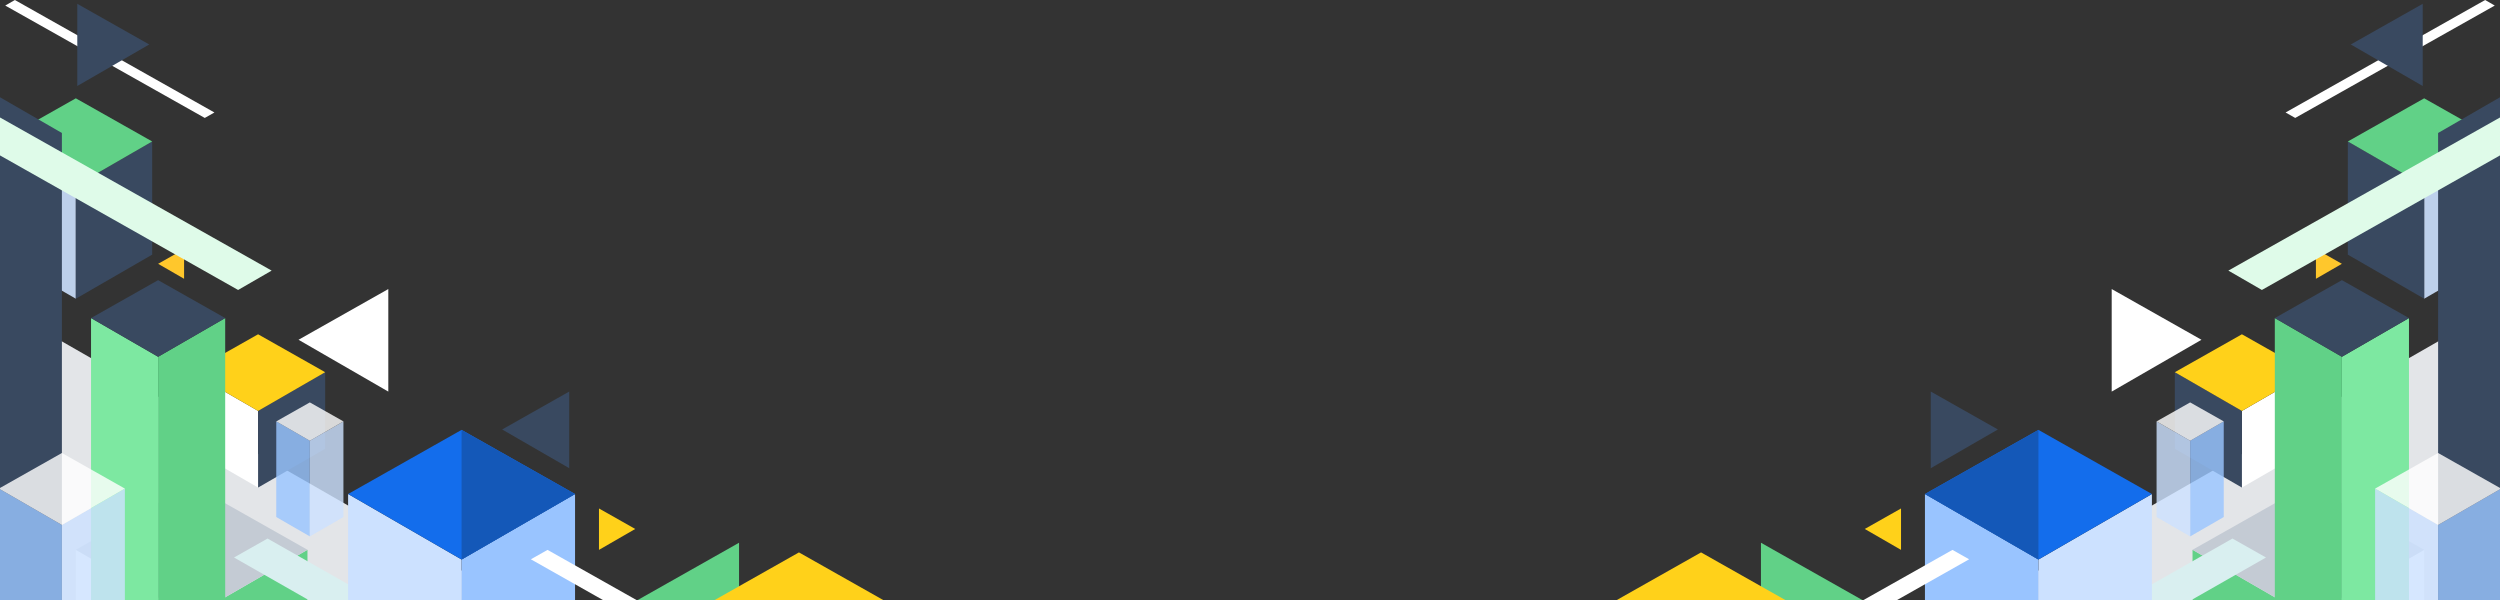
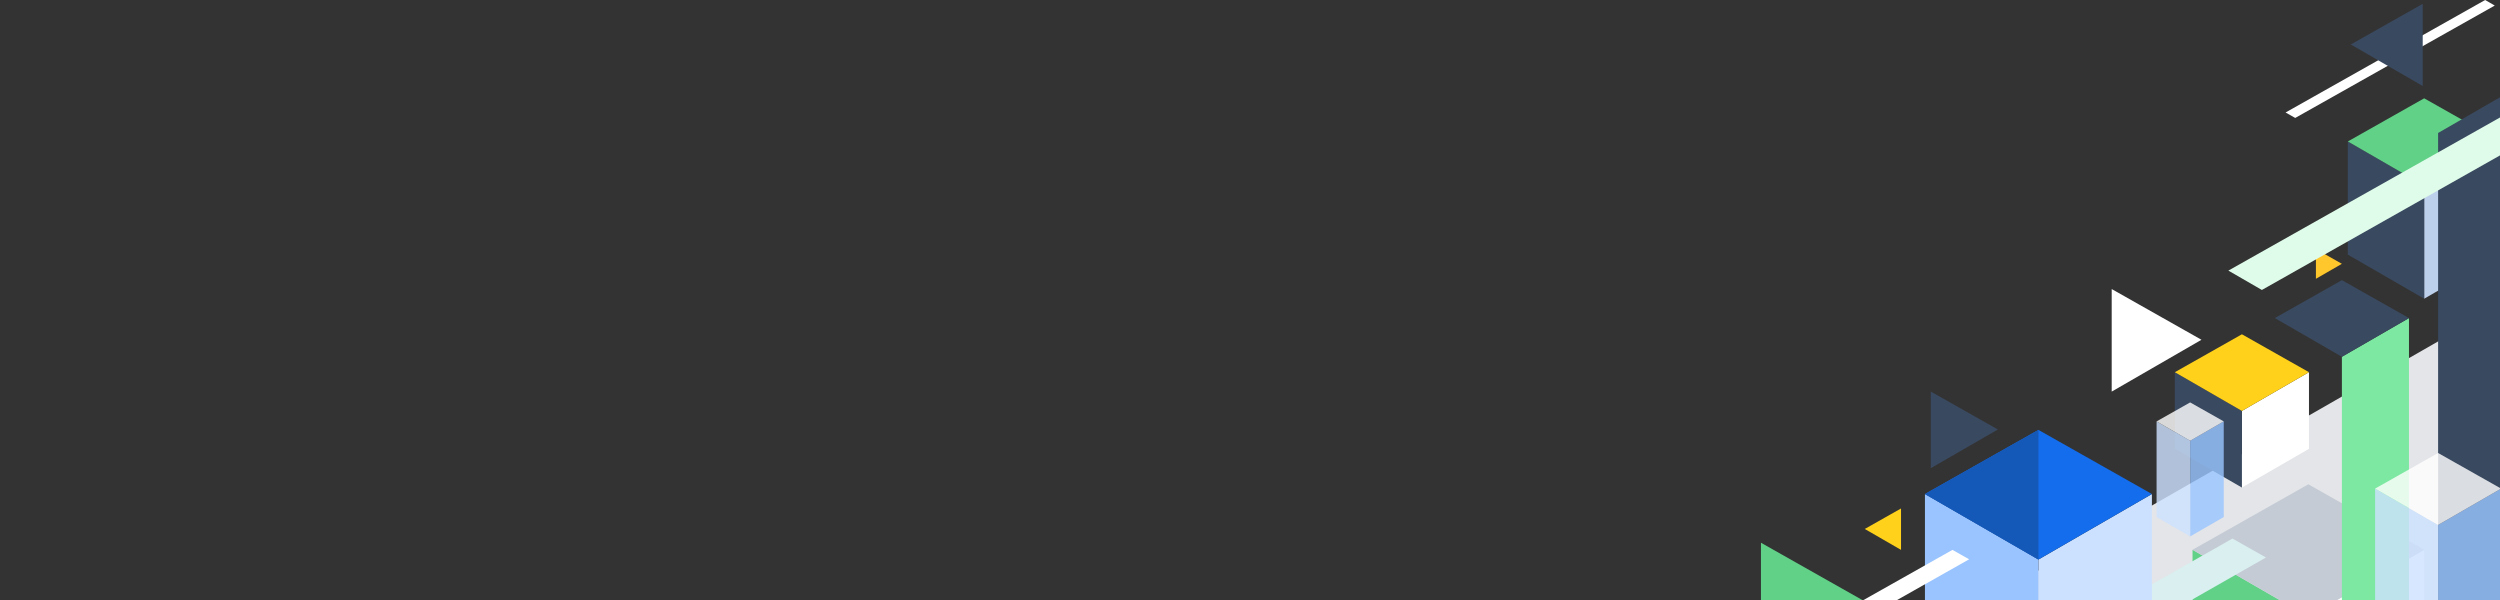
<svg xmlns="http://www.w3.org/2000/svg" width="1366" height="328" viewBox="0 0 1366 328" fill="none">
  <rect x="0" y="0" width="1366" height="328" fill="#333333" stroke="none" />
  <g clip-path="url(#clip0)">
-     <path d="M15.491 176.033L296.085 336.938H15.491V176.033Z" fill="#E3E5E8" />
    <path opacity="0.9" d="M41.426 101.382L-0.289 77.295V139.132L41.426 163.218V101.382Z" fill="#CCE1FF" />
    <path d="M41.426 101.382L83.15 77.295V139.132L41.426 163.218V101.382Z" fill="#394960" />
    <path d="M83.15 77.295L41.426 53.718L-0.289 77.295L41.426 101.382L83.15 77.295Z" fill="#61D187" />
    <path d="M104.718 336.938L41.426 300.403V372.706L104.718 409.25V336.938Z" fill="white" />
    <path d="M104.718 336.938L168.001 300.403V372.706L104.718 409.25V336.938Z" fill="#61D187" />
    <path d="M168.001 300.403L104.718 264.626L41.426 300.403L104.718 336.938L168.001 300.403Z" fill="#C4CBD4" />
    <path d="M141.021 224.527L104.379 203.37V245.237L141.021 266.403V224.527Z" fill="white" />
    <path d="M141.021 224.527L177.673 203.37V245.237L141.021 266.403V224.527Z" fill="#394960" />
    <path d="M177.673 203.37L141.021 182.651L104.379 203.37L141.021 224.527L177.673 203.37Z" fill="#FFD11A" />
    <g opacity="0.9">
      <path opacity="0.9" d="M169.296 240.835L150.952 230.243V282.505L169.296 293.097V240.835Z" fill="#99C4FF" />
      <path opacity="0.9" d="M169.296 240.835L187.649 230.243V282.505L169.296 293.097V240.835Z" fill="#CCE1FF" />
      <path opacity="0.9" d="M187.649 230.243L169.296 219.874L150.952 230.243L169.296 240.835L187.649 230.243Z" fill="white" />
    </g>
    <path d="M311.027 213.944L274.375 234.664L311.027 255.82V213.944Z" fill="#394960" />
    <path d="M212.172 157.931L163.116 185.652L212.172 213.971V157.931Z" fill="white" />
    <path d="M100.583 136.122L86.392 144.142L100.583 152.331V136.122Z" fill="#FFC72C" />
    <path d="M327.28 277.826L347.089 289.025L327.28 300.456V277.826Z" fill="#FFD11A" />
    <path d="M403.817 296.553L333.121 336.509L403.817 377.323V296.553Z" fill="#61D187" />
    <path d="M86.392 194.949L49.741 173.792V358.568L86.392 379.725V194.949Z" fill="#7DE8A1" />
    <path d="M33.817 72.66L-2.835 51.504V334.527L33.817 355.684V72.66Z" fill="#394960" />
    <path d="M86.392 194.949L123.044 173.792V358.568L86.392 379.725V194.949Z" fill="#61D187" />
    <path d="M123.044 173.792L86.392 153.072L49.741 173.792L86.392 194.949L123.044 173.792Z" fill="#394960" />
    <path d="M498 336.563L436.548 301.831L375.096 336.563L436.548 372.045L498 336.563Z" fill="#FFD11A" />
    <path d="M148.434 147.857L-10.095 58.496L-28.421 68.856L130.108 158.44L148.434 147.857Z" fill="#DFFBE9" />
    <path d="M239.063 346.994L146.192 294.258L127.867 304.618L220.746 357.577L239.063 346.994Z" fill="#D9EFF0" />
    <path d="M252.2 305.725L190.203 269.931V361.828L252.2 397.622V305.725Z" fill="#CCE1FF" />
    <path d="M252.2 305.725L314.206 269.931V361.828L252.2 397.622V305.725Z" fill="#99C4FF" />
    <path d="M314.206 269.931L252.2 234.887L190.203 269.931L252.2 305.725L314.206 269.931Z" fill="#136DEC" />
    <path d="M314.206 269.931L252.2 234.887V305.725L314.206 269.931Z" fill="#1458B8" />
    <g opacity="0.9">
      <path opacity="0.9" d="M33.817 286.837L-0.602 266.966V364.998L33.817 384.869V286.837Z" fill="#99C4FF" />
      <path opacity="0.9" d="M33.817 286.837L68.236 266.966V364.998L33.817 384.869V286.837Z" fill="#CCE1FF" />
      <path opacity="0.9" d="M68.236 266.966L33.817 247.515L-0.602 266.966L33.817 286.837L68.236 266.966Z" fill="white" />
    </g>
    <path d="M377.971 344.869L299.175 300.456L290.066 305.6L368.862 350.129L377.971 344.869Z" fill="white" />
    <path d="M2.863 3.036L111.889 64.444L117.159 61.461L8.123 0L2.863 3.036Z" fill="white" />
    <path d="M42.23 2.09L81.534 24.3L42.23 46.993V2.09Z" fill="#394960" />
  </g>
  <g clip-path="url(#clip1)">
    <path d="M1350.51 176.033L1069.91 336.938H1350.51V176.033Z" fill="#E3E5E8" />
    <path opacity="0.9" d="M1324.57 101.382L1366.29 77.295V139.132L1324.57 163.218V101.382Z" fill="#CCE1FF" />
    <path d="M1324.57 101.382L1282.85 77.295V139.132L1324.57 163.218V101.382Z" fill="#394960" />
    <path d="M1282.85 77.295L1324.57 53.718L1366.29 77.295L1324.57 101.382L1282.85 77.295Z" fill="#61D187" />
    <path d="M1261.28 336.938L1324.57 300.403V372.706L1261.28 409.25V336.938Z" fill="white" />
    <path d="M1261.28 336.938L1198 300.403V372.706L1261.28 409.25V336.938Z" fill="#61D187" />
    <path d="M1198 300.403L1261.28 264.626L1324.57 300.403L1261.28 336.938L1198 300.403Z" fill="#C4CBD4" />
    <path d="M1224.98 224.527L1261.62 203.37V245.237L1224.98 266.403V224.527Z" fill="white" />
    <path d="M1224.98 224.527L1188.33 203.37V245.237L1224.98 266.403V224.527Z" fill="#394960" />
    <path d="M1188.33 203.37L1224.98 182.651L1261.62 203.37L1224.98 224.527L1188.33 203.37Z" fill="#FFD11A" />
    <g opacity="0.9">
      <path opacity="0.9" d="M1196.7 240.835L1215.05 230.243V282.505L1196.7 293.097V240.835Z" fill="#99C4FF" />
      <path opacity="0.9" d="M1196.7 240.835L1178.35 230.243V282.505L1196.7 293.097V240.835Z" fill="#CCE1FF" />
      <path opacity="0.9" d="M1178.35 230.243L1196.7 219.874L1215.05 230.243L1196.7 240.835L1178.35 230.243Z" fill="white" />
    </g>
    <path d="M1054.97 213.944L1091.63 234.664L1054.97 255.82V213.944Z" fill="#394960" />
    <path d="M1153.83 157.931L1202.88 185.652L1153.83 213.971V157.931Z" fill="white" />
    <path d="M1265.42 136.122L1279.61 144.142L1265.42 152.331V136.122Z" fill="#FFC72C" />
    <path d="M1038.72 277.826L1018.91 289.025L1038.72 300.456V277.826Z" fill="#FFD11A" />
    <path d="M962.183 296.553L1032.88 336.509L962.183 377.323V296.553Z" fill="#61D187" />
    <path d="M1279.61 194.949L1316.26 173.792V358.568L1279.61 379.725V194.949Z" fill="#7DE8A1" />
    <path d="M1332.18 72.66L1368.83 51.504V334.527L1332.18 355.684V72.66Z" fill="#394960" />
-     <path d="M1279.61 194.949L1242.96 173.792V358.568L1279.61 379.725V194.949Z" fill="#61D187" />
    <path d="M1242.96 173.792L1279.61 153.072L1316.26 173.792L1279.61 194.949L1242.96 173.792Z" fill="#394960" />
-     <path d="M868 336.563L929.452 301.831L990.904 336.563L929.452 372.045L868 336.563Z" fill="#FFD11A" />
    <path d="M1217.57 147.857L1376.1 58.496L1394.42 68.856L1235.89 158.44L1217.57 147.857Z" fill="#DFFBE9" />
    <path d="M1126.94 346.994L1219.81 294.258L1238.13 304.618L1145.25 357.577L1126.94 346.994Z" fill="#D9EFF0" />
    <path d="M1113.8 305.725L1175.8 269.931V361.828L1113.8 397.622V305.725Z" fill="#CCE1FF" />
    <path d="M1113.8 305.725L1051.79 269.931V361.828L1113.8 397.622V305.725Z" fill="#99C4FF" />
    <path d="M1051.79 269.931L1113.8 234.887L1175.8 269.931L1113.8 305.725L1051.79 269.931Z" fill="#136DEC" />
    <path d="M1051.79 269.931L1113.8 234.887V305.725L1051.79 269.931Z" fill="#1458B8" />
    <g opacity="0.9">
      <path opacity="0.9" d="M1332.18 286.837L1366.6 266.966V364.998L1332.18 384.869V286.837Z" fill="#99C4FF" />
      <path opacity="0.9" d="M1332.18 286.837L1297.76 266.966V364.998L1332.18 384.869V286.837Z" fill="#CCE1FF" />
      <path opacity="0.9" d="M1297.76 266.966L1332.18 247.515L1366.6 266.966L1332.18 286.837L1297.76 266.966Z" fill="white" />
    </g>
    <path d="M988.029 344.869L1066.82 300.456L1075.93 305.6L997.138 350.129L988.029 344.869Z" fill="white" />
    <path d="M1363.14 3.036L1254.11 64.444L1248.84 61.461L1357.88 0L1363.14 3.036Z" fill="white" />
    <path d="M1323.77 2.09L1284.47 24.3L1323.77 46.993V2.09Z" fill="#394960" />
  </g>
  <defs>
    <clipPath id="clip0">
-       <rect width="498" height="328" fill="white" />
-     </clipPath>
+       </clipPath>
    <clipPath id="clip1">
      <rect width="498" height="328" transform="matrix(-1 0 0 1 1366 0)" fill="white" />
    </clipPath>
  </defs>
</svg>